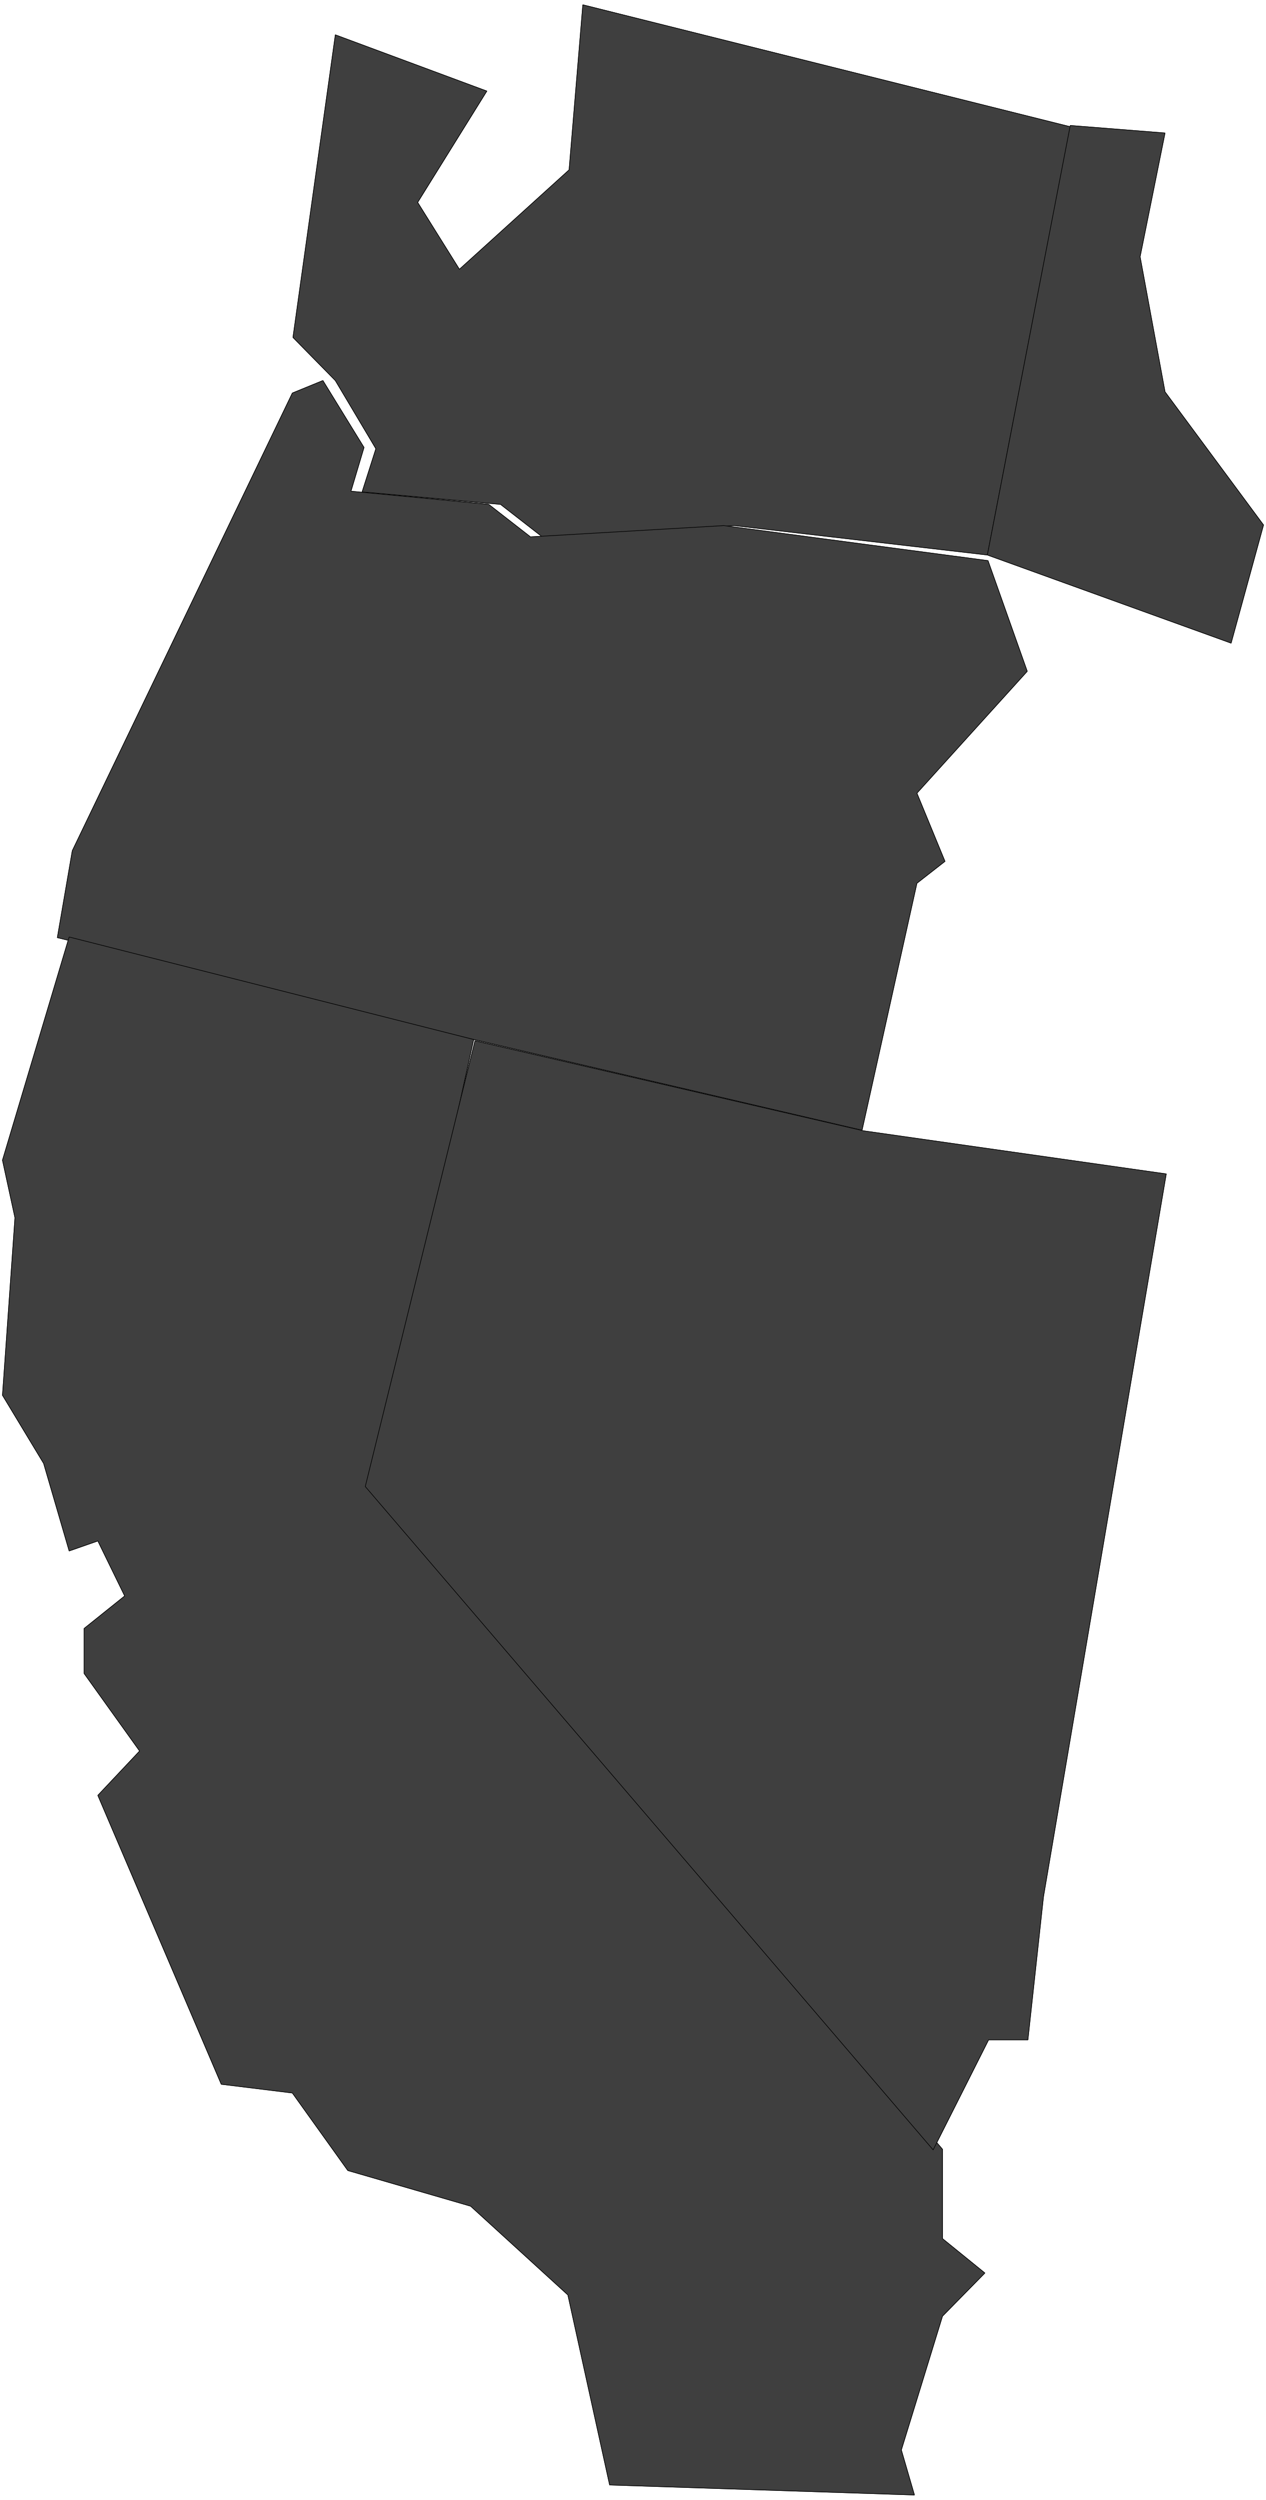
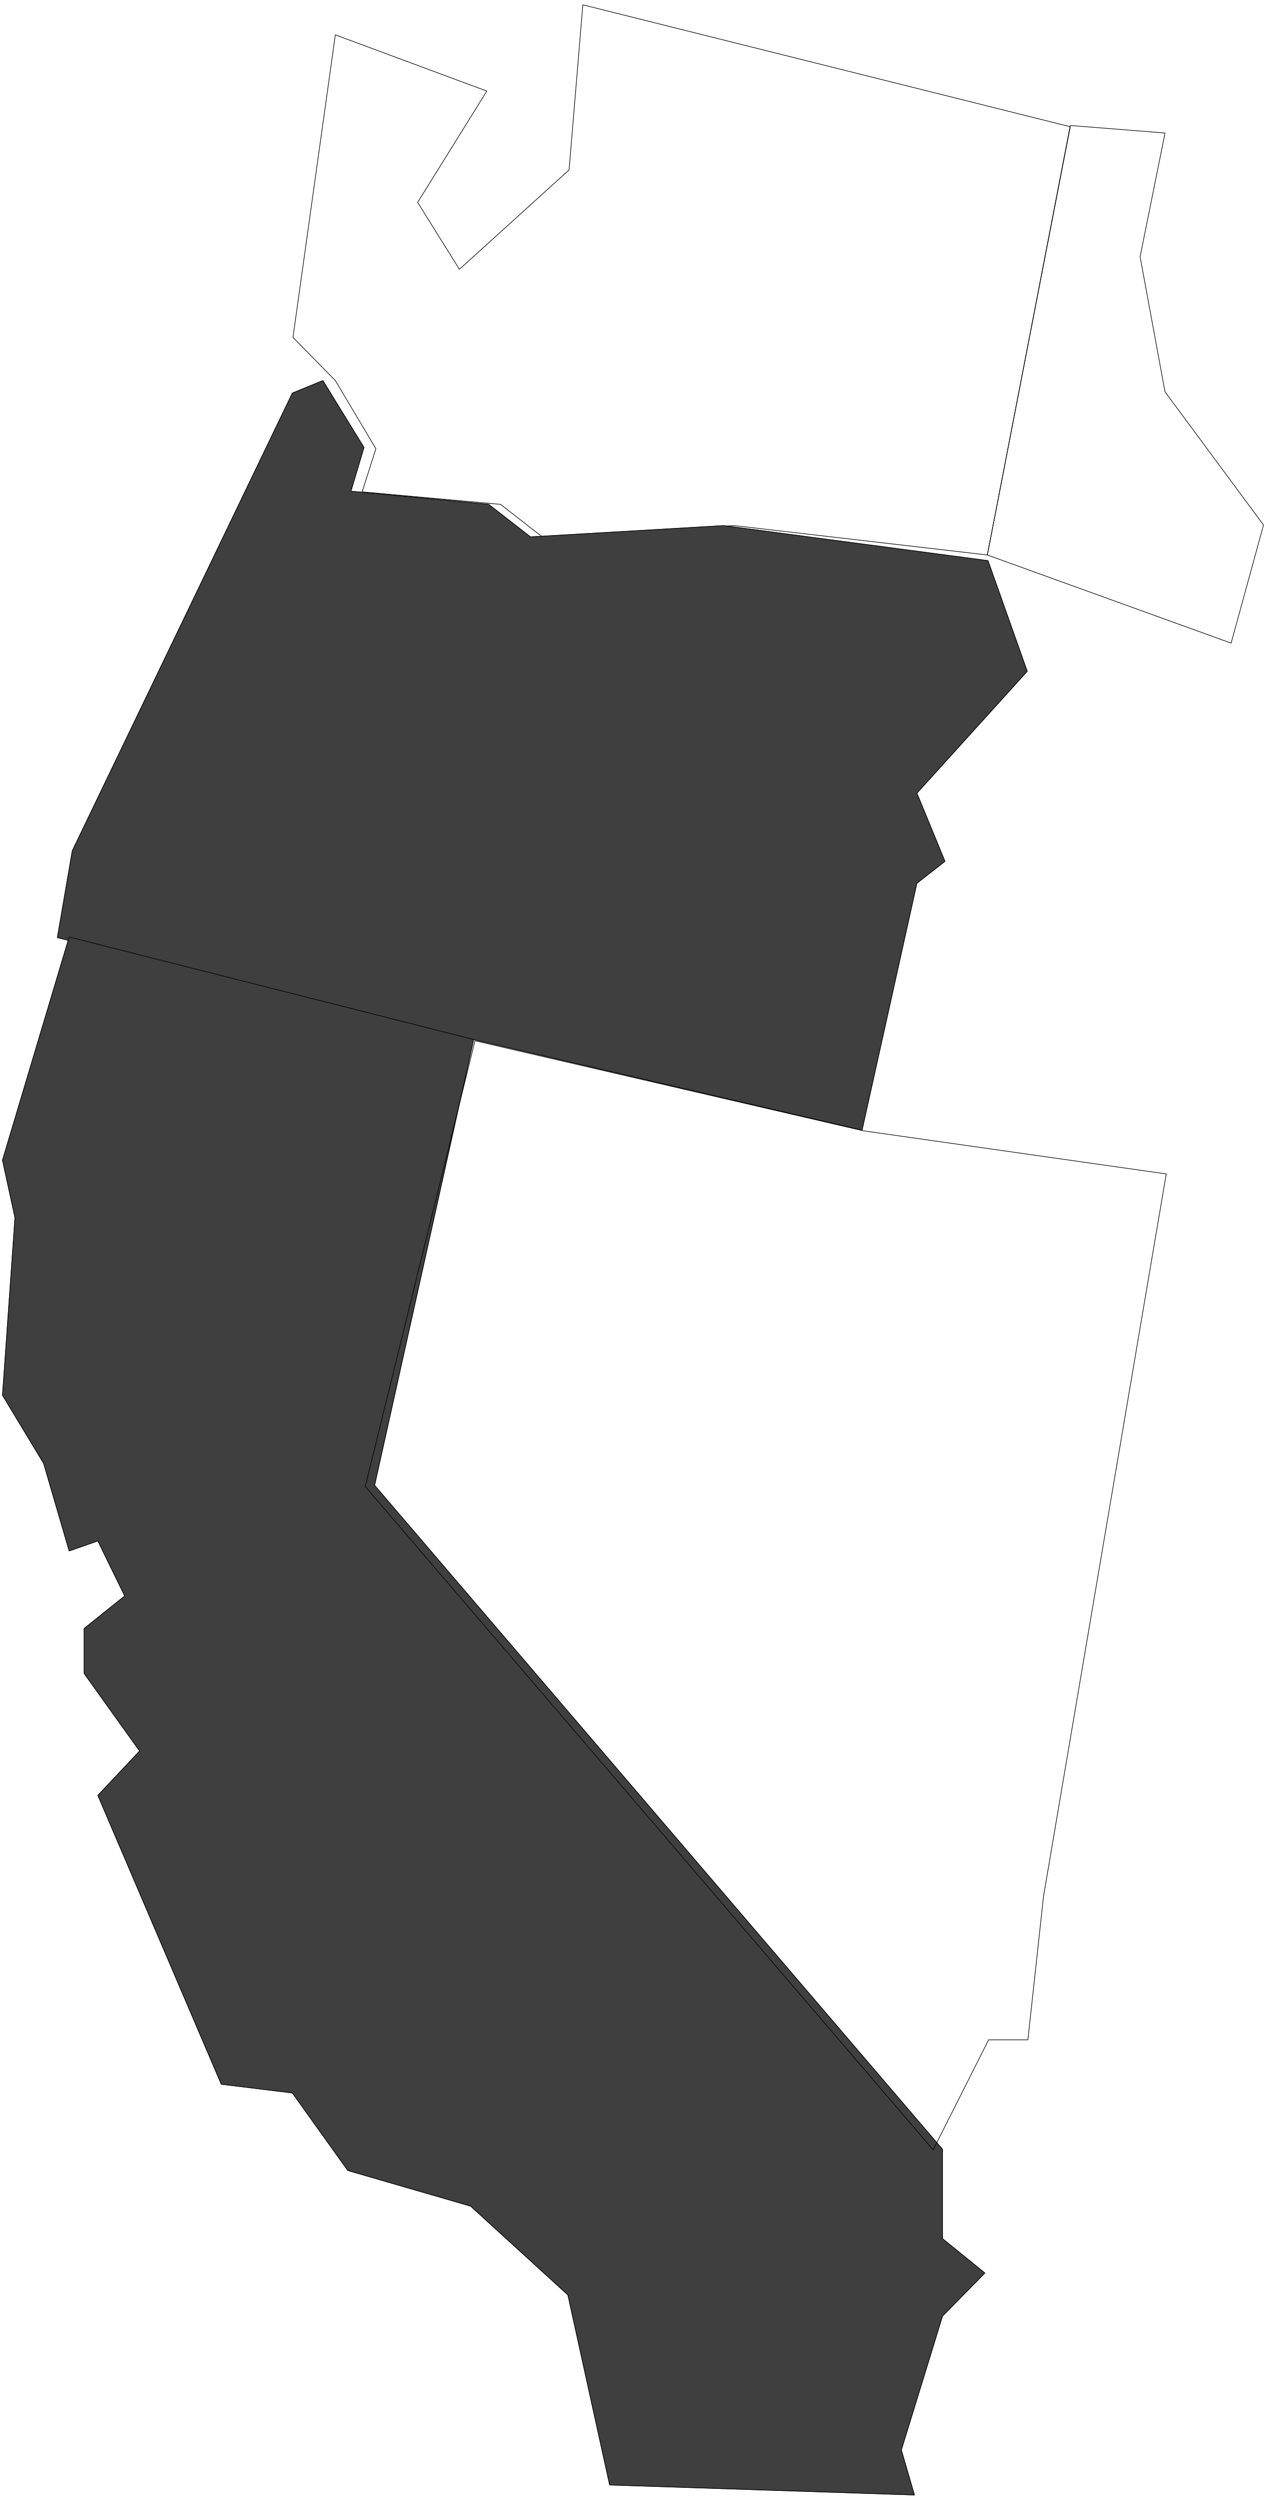
<svg xmlns="http://www.w3.org/2000/svg" width="2021.479" height="3989.578" viewBox="0 0 1516.109 2992.184">
  <rect x="0" y="0" width="1516.109" height="2992.184" fill="#808080" stroke="none" />
  <defs>
    <clipPath id="a">
      <path d="M0 0h1516.11v2993H0Zm0 0" />
    </clipPath>
    <clipPath id="b">
      <path d="M0 0h1516.11v2992H0Zm0 0" />
    </clipPath>
  </defs>
  <g clip-path="url(#a)">
    <path style="fill:#fff;fill-opacity:1;fill-rule:nonzero;stroke:none" d="M0 2992.184h1516.11V-.961H0Zm0 0" />
  </g>
  <g clip-path="url(#b)">
    <path style="fill:#fff;fill-opacity:1;fill-rule:evenodd;stroke:#fff;stroke-width:.14;stroke-linecap:square;stroke-linejoin:bevel;stroke-miterlimit:10;stroke-opacity:1" d="M0 .64h291v574.22H0Zm0 0" transform="matrix(5.21 0 0 -5.21 0 2994.79)" />
  </g>
-   <path style="fill:#3f3f3f;fill-opacity:1;fill-rule:evenodd;stroke:#3f3f3f;stroke-width:.14;stroke-linecap:square;stroke-linejoin:bevel;stroke-miterlimit:10;stroke-opacity:1" d="m168.78 454.07-44.13-2.59-9.6 7.47-31.81 2.87 3.16 9.91-9.32 15.66-9.74 9.91 9.74 69.51 34.82-12.92L96 528.32l9.6-15.37 25.21 22.84 3.16 37.92 112.04-28.01-19.06-98.38zm0 0" transform="matrix(5.21 0 0 -5.21 0 2994.79)" />
  <path style="fill:none;stroke:#000;stroke-width:.14;stroke-linecap:square;stroke-linejoin:bevel;stroke-miterlimit:10;stroke-opacity:1" d="m168.78 454.07-44.13-2.59-9.6 7.47-31.81 2.87 3.16 9.91-9.32 15.66-9.74 9.91 9.74 69.51 34.82-12.92L96 528.32l9.6-15.37 25.21 22.84 3.16 37.92 112.04-28.01-19.06-98.38zm0 0" transform="matrix(5.21 0 0 -5.21 0 2994.79)" />
  <path style="fill:#3f3f3f;fill-opacity:1;fill-rule:evenodd;stroke:#3f3f3f;stroke-width:.14;stroke-linecap:square;stroke-linejoin:bevel;stroke-miterlimit:10;stroke-opacity:1" d="m13.18 359.42 3.44 19.96L67.2 484.52l7.02 2.87 9.45-15.37-3-10.05 31.66-3.02 9.6-7.47 44.42 2.59 60.75-8.05 9.02-25.42-25.36-28 6.45-15.66-6.45-5.03-12.61-56.73-89.26 20.83zm0 0" transform="matrix(5.21 0 0 -5.21 0 2994.79)" />
  <path style="fill:none;stroke:#000;stroke-width:.14;stroke-linecap:square;stroke-linejoin:bevel;stroke-miterlimit:10;stroke-opacity:1" d="m13.18 359.42 3.44 19.96L67.2 484.52l7.02 2.87 9.45-15.37-3-10.05 31.66-3.02 9.6-7.47 44.42 2.59 60.75-8.05 9.02-25.42-25.36-28 6.45-15.66-6.45-5.03-12.61-56.73-89.26 20.83zm0 0" transform="matrix(5.21 0 0 -5.21 0 2994.79)" />
  <path style="fill:#3f3f3f;fill-opacity:1;fill-rule:evenodd;stroke:#3f3f3f;stroke-width:.14;stroke-linecap:square;stroke-linejoin:bevel;stroke-miterlimit:10;stroke-opacity:1" d="M86.11 233.6 216.64 81.07V60.54l9.74-7.9-9.74-9.91-9.46-30.74 3.01-10.34-70.06 2.3-9.6 43.66L108.18 68l-28.23 8.19L67.2 94l-16.34 2.01-28.37 66.36 9.6 10.19-12.75 17.81v10.34l9.32 7.47-6.17 12.64-6.59-2.3-5.87 20.11-9.46 15.66 2.87 40.78-2.87 13.22 15.33 51.27 92.99-23.55zm0 0" transform="matrix(5.21 0 0 -5.21 0 2994.79)" />
  <path style="fill:none;stroke:#000;stroke-width:.14;stroke-linecap:square;stroke-linejoin:bevel;stroke-miterlimit:10;stroke-opacity:1" d="M86.11 233.6 216.64 81.07V60.54l9.74-7.9-9.74-9.91-9.46-30.74 3.01-10.34-70.06 2.3-9.6 43.66L108.18 68l-28.23 8.19L67.2 94l-16.34 2.01-28.37 66.36 9.6 10.19-12.75 17.81v10.34l9.32 7.47-6.17 12.64-6.59-2.3-5.87 20.11-9.46 15.66 2.87 40.78-2.87 13.22 15.33 51.27 92.99-23.55zm0 0" transform="matrix(5.21 0 0 -5.21 0 2994.79)" />
-   <path style="fill:#3f3f3f;fill-opacity:1;fill-rule:evenodd;stroke:#3f3f3f;stroke-width:.14;stroke-linecap:square;stroke-linejoin:bevel;stroke-miterlimit:10;stroke-opacity:1" d="m198.44 315.04 69.63-9.91-28.22-166.03-3.58-32.89h-9.03l-12.75-25.28L83.96 233.32l25.22 102.4Zm0 0" transform="matrix(5.21 0 0 -5.21 0 2994.79)" />
  <path style="fill:none;stroke:#000;stroke-width:.14;stroke-linecap:square;stroke-linejoin:bevel;stroke-miterlimit:10;stroke-opacity:1" d="m198.44 315.04 69.63-9.91-28.22-166.03-3.58-32.89h-9.03l-12.75-25.28L83.96 233.32l25.22 102.4Zm0 0" transform="matrix(5.21 0 0 -5.21 0 2994.79)" />
-   <path style="fill:#3f3f3f;fill-opacity:1;fill-rule:evenodd;stroke:#3f3f3f;stroke-width:.14;stroke-linecap:square;stroke-linejoin:bevel;stroke-miterlimit:10;stroke-opacity:1" d="m282.98 427.07-56.03 20.25 19.06 98.67 21.78-1.73-5.73-28.43 5.73-31.03 22.64-30.59zm0 0" transform="matrix(5.21 0 0 -5.21 0 2994.79)" />
  <path style="fill:none;stroke:#000;stroke-width:.14;stroke-linecap:square;stroke-linejoin:bevel;stroke-miterlimit:10;stroke-opacity:1" d="m282.98 427.07-56.03 20.25 19.06 98.67 21.78-1.73-5.73-28.43 5.73-31.03 22.64-30.59zm0 0" transform="matrix(5.21 0 0 -5.21 0 2994.79)" />
</svg>